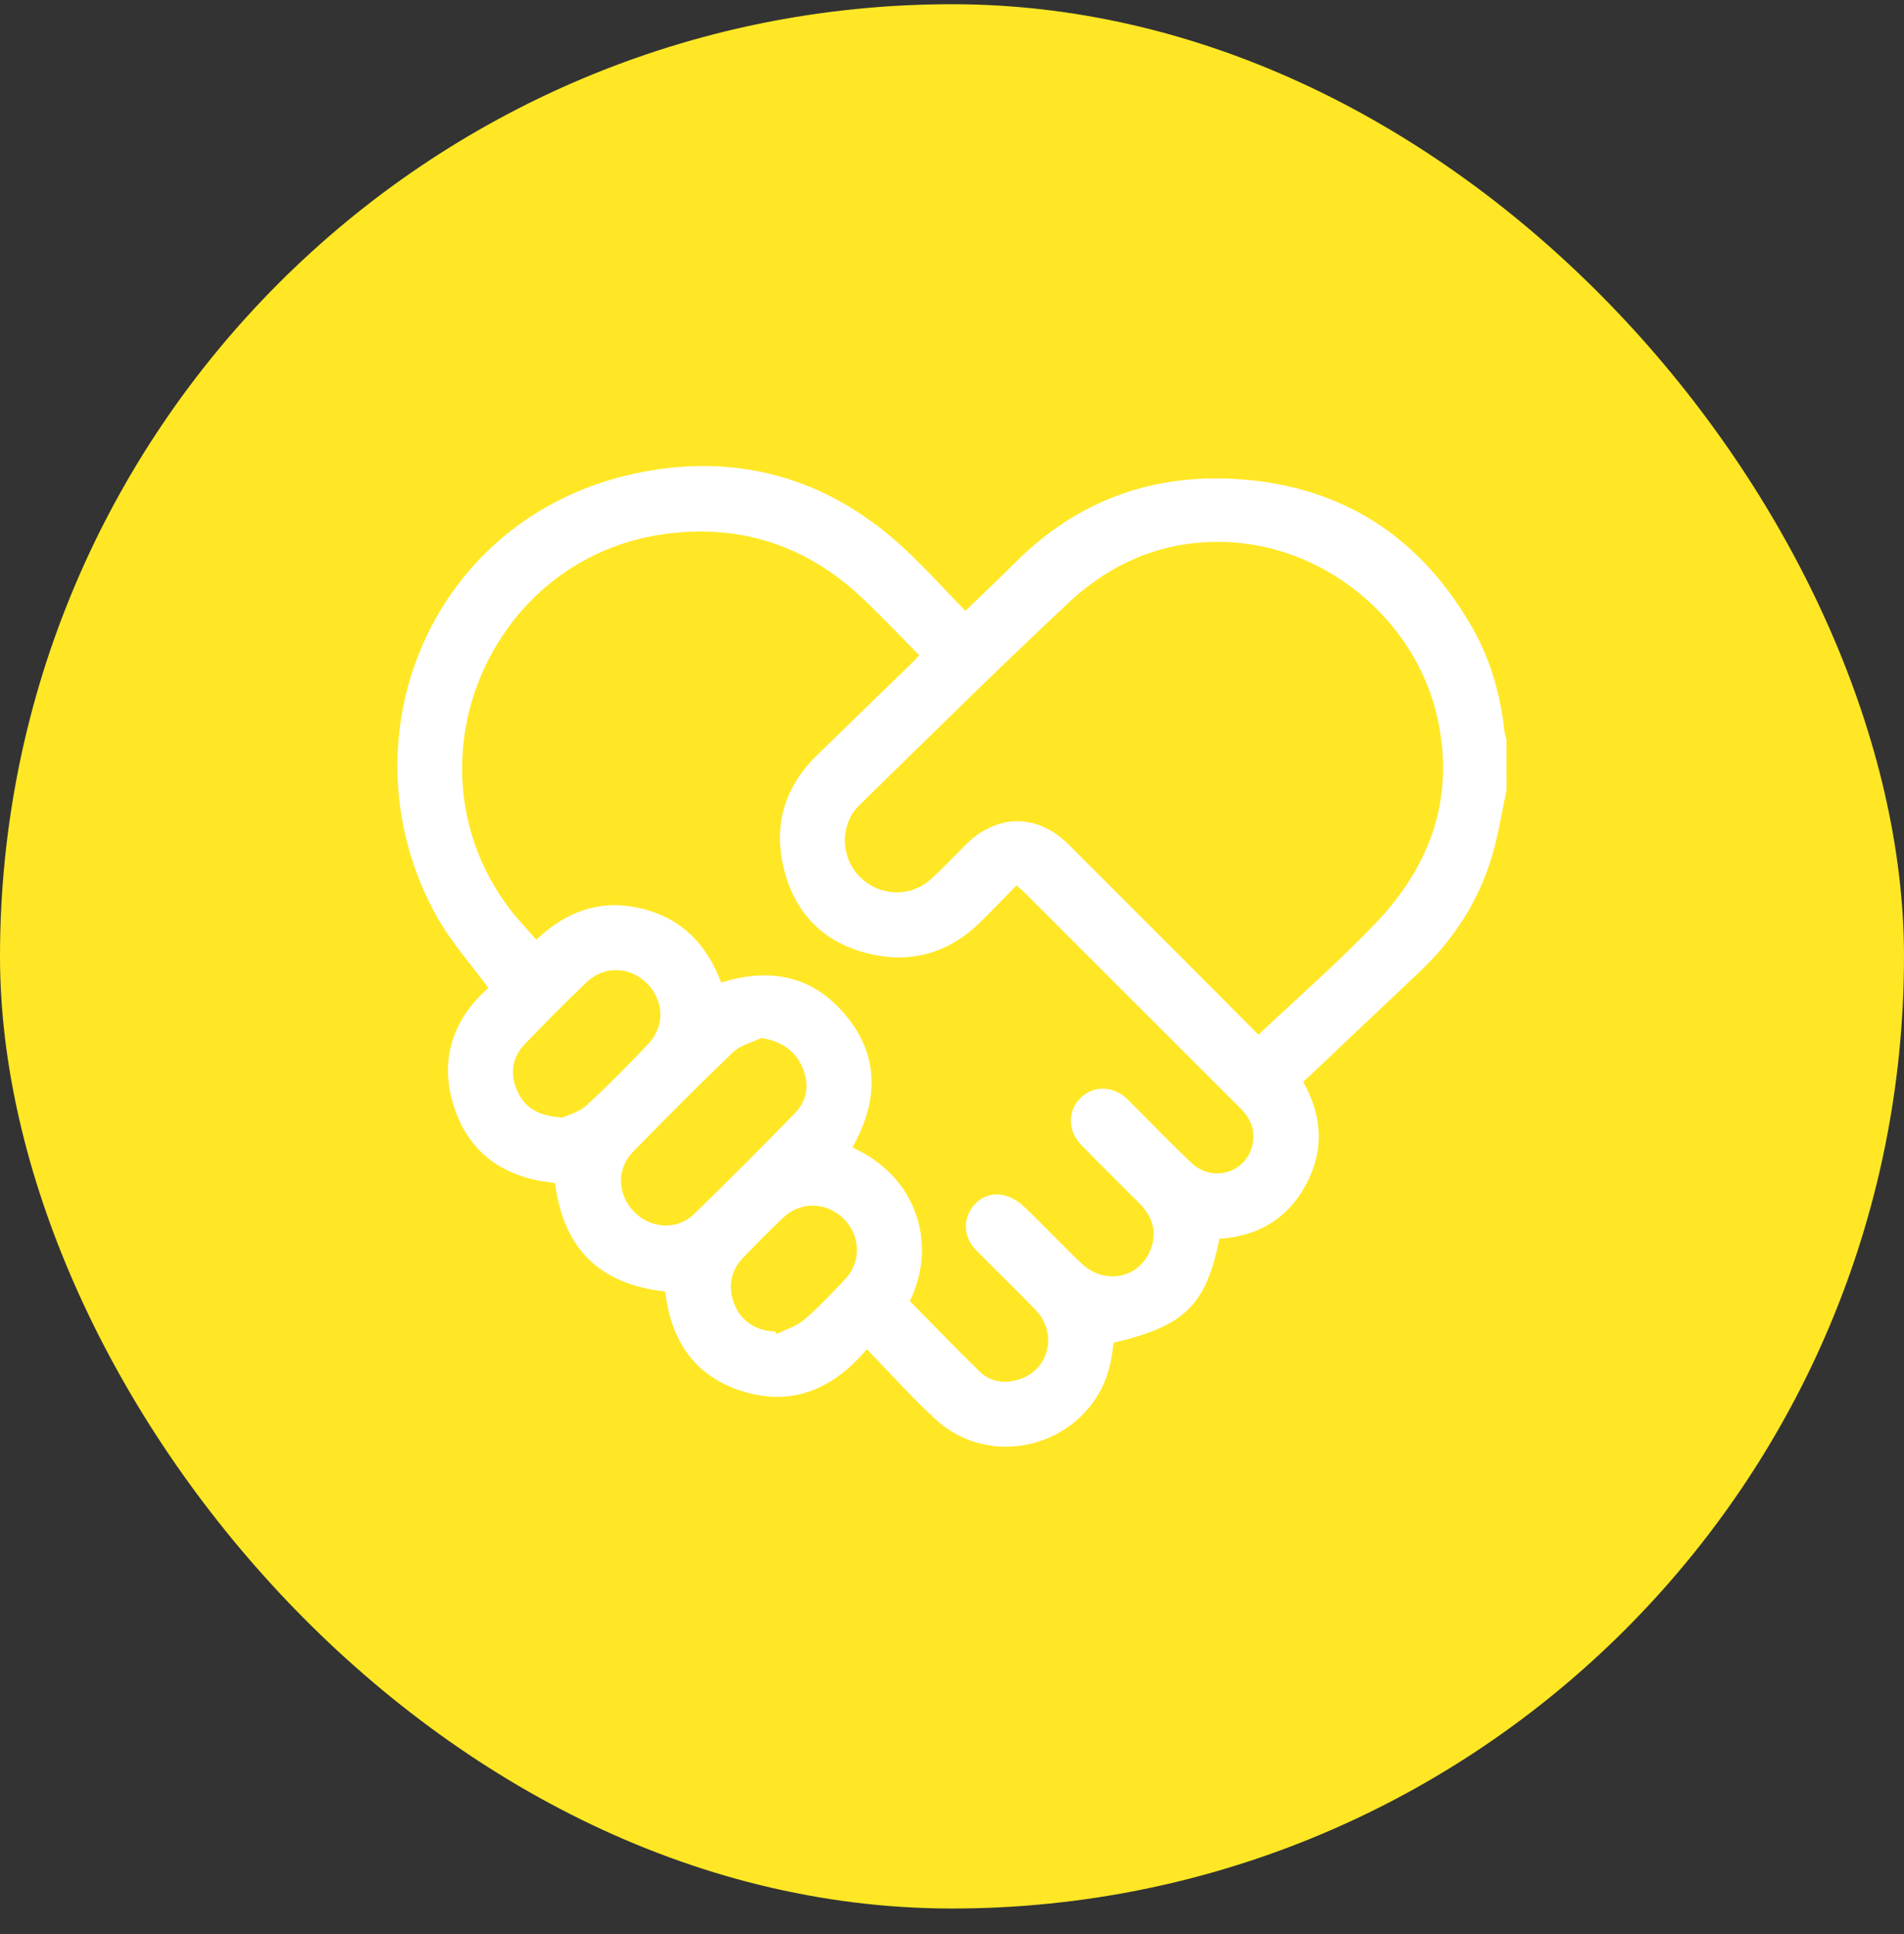
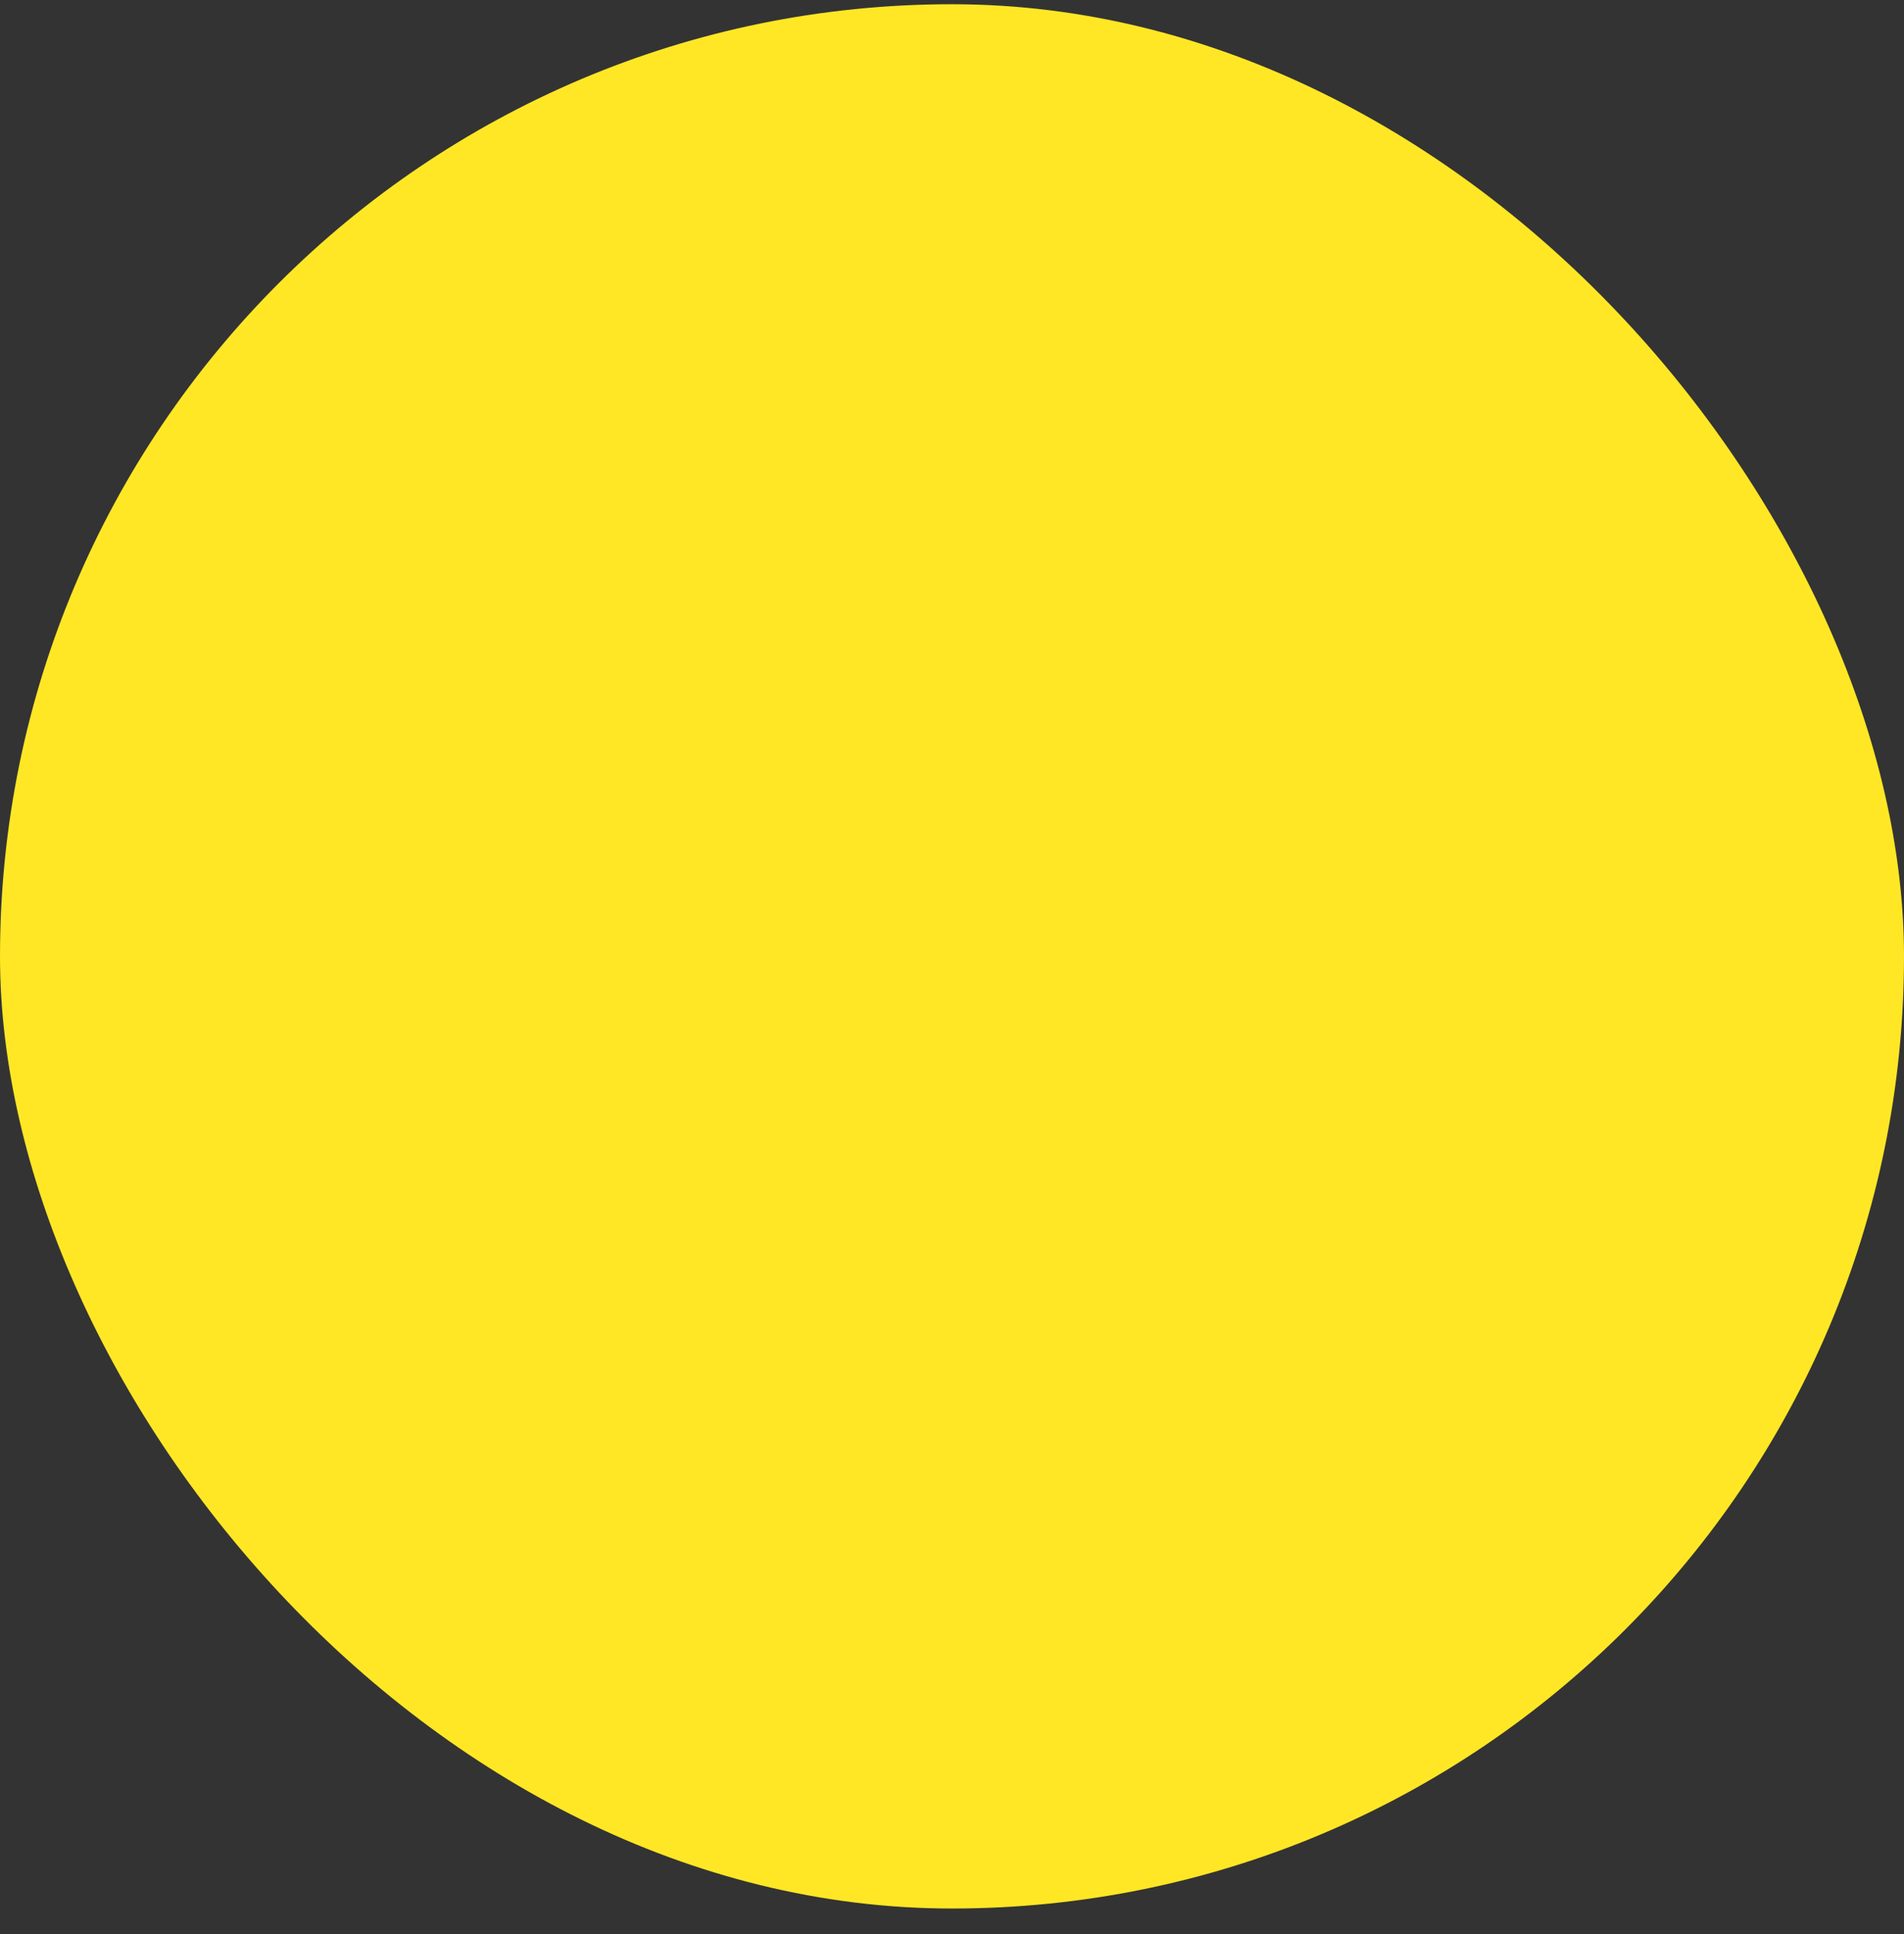
<svg xmlns="http://www.w3.org/2000/svg" width="64" height="65" viewBox="0 0 64 65" fill="none">
  <rect x="0" y="0" width="64" height="65" fill="#333333" stroke="none" />
  <rect y="0.142" width="64" height="64" rx="32" fill="#FFE725" />
-   <path d="M50.642 26.54C50.483 27.284 50.369 28.042 50.153 28.769C49.698 30.3 48.85 31.599 47.685 32.693C46.395 33.906 45.112 35.127 43.805 36.364C44.452 37.498 44.521 38.663 43.895 39.821C43.275 40.966 42.277 41.553 40.989 41.631C40.541 43.865 39.821 44.572 37.435 45.125C37.398 45.359 37.373 45.6 37.32 45.834C36.725 48.49 33.436 49.537 31.434 47.689C30.642 46.959 29.922 46.15 29.137 45.345C28.014 46.671 26.665 47.263 25.017 46.776C23.371 46.289 22.552 45.079 22.36 43.403C20.164 43.173 18.93 41.959 18.658 39.759C17.004 39.597 15.78 38.813 15.26 37.194C14.746 35.596 15.241 34.238 16.416 33.203C15.82 32.389 15.153 31.65 14.68 30.801C11.319 24.759 14.588 16.967 21.961 15.798C25.164 15.29 28.013 16.219 30.401 18.439C31.11 19.099 31.759 19.822 32.45 20.53C33.035 19.965 33.582 19.449 34.113 18.918C36.265 16.763 38.877 15.856 41.883 16.124C45.29 16.427 47.81 18.151 49.494 21.104C50.108 22.18 50.435 23.358 50.572 24.587C50.583 24.682 50.617 24.773 50.639 24.866C50.642 25.425 50.642 25.982 50.642 26.54ZM34.167 29.756C33.742 30.19 33.351 30.603 32.944 31.001C31.967 31.958 30.786 32.356 29.447 32.103C27.918 31.814 26.845 30.915 26.405 29.406C25.964 27.89 26.296 26.525 27.444 25.401C28.51 24.356 29.585 23.321 30.655 22.281C30.738 22.2 30.816 22.111 30.9 22.023C30.237 21.356 29.615 20.692 28.952 20.07C27.107 18.34 24.915 17.616 22.406 17.939C16.439 18.709 13.495 25.716 17.113 30.521C17.392 30.893 17.72 31.228 18.027 31.583C19.069 30.593 20.232 30.209 21.581 30.539C22.924 30.868 23.77 31.761 24.241 33.023C25.791 32.537 27.178 32.752 28.274 33.948C29.571 35.361 29.565 36.943 28.652 38.565C30.772 39.514 31.541 41.76 30.584 43.728C31.368 44.522 32.138 45.329 32.939 46.104C33.294 46.447 33.76 46.51 34.234 46.368C35.258 46.062 35.57 44.817 34.812 44.027C34.157 43.344 33.472 42.69 32.81 42.015C32.441 41.639 32.369 41.142 32.597 40.711C32.81 40.306 33.257 40.059 33.725 40.165C33.969 40.22 34.222 40.365 34.406 40.539C35.068 41.164 35.688 41.832 36.347 42.458C37.201 43.27 38.476 42.904 38.741 41.783C38.868 41.246 38.662 40.808 38.291 40.433C37.641 39.779 36.983 39.134 36.338 38.474C35.887 38.014 35.886 37.335 36.313 36.907C36.745 36.475 37.402 36.483 37.881 36.929C37.97 37.012 38.053 37.1 38.139 37.186C38.774 37.82 39.397 38.469 40.049 39.084C40.754 39.75 41.87 39.423 42.094 38.499C42.212 38.008 42.05 37.601 41.694 37.247C39.271 34.831 36.854 32.41 34.434 29.992C34.365 29.924 34.29 29.865 34.167 29.756ZM42.302 34.776C43.66 33.49 45.039 32.294 46.287 30.976C48.109 29.049 48.913 26.757 48.309 24.093C47.58 20.883 44.637 18.401 41.353 18.223C39.249 18.108 37.426 18.847 35.919 20.257C33.537 22.486 31.217 24.782 28.884 27.063C28.231 27.702 28.248 28.781 28.869 29.435C29.526 30.127 30.589 30.185 31.293 29.545C31.696 29.178 32.07 28.778 32.457 28.393C33.521 27.336 34.87 27.335 35.93 28.393C37.175 29.635 38.418 30.88 39.661 32.124C40.536 33 41.407 33.877 42.302 34.776ZM25.587 34.886C25.27 35.039 24.888 35.126 24.646 35.357C23.497 36.455 22.378 37.584 21.268 38.721C20.716 39.287 20.756 40.161 21.311 40.724C21.88 41.303 22.761 41.357 23.339 40.795C24.478 39.686 25.599 38.561 26.71 37.424C27.153 36.971 27.215 36.403 26.956 35.837C26.704 35.288 26.25 34.99 25.587 34.886ZM18.919 37.555C19.078 37.478 19.453 37.386 19.703 37.158C20.428 36.497 21.117 35.794 21.793 35.082C22.356 34.49 22.319 33.621 21.749 33.052C21.175 32.479 20.314 32.444 19.721 33.009C19.01 33.687 18.317 34.384 17.638 35.093C17.211 35.538 17.138 36.089 17.379 36.646C17.626 37.217 18.085 37.52 18.919 37.555ZM26.057 44.747C26.073 44.777 26.088 44.807 26.103 44.838C26.417 44.679 26.774 44.572 27.035 44.35C27.521 43.936 27.96 43.463 28.403 42.999C28.956 42.419 28.933 41.542 28.369 40.972C27.791 40.388 26.909 40.363 26.317 40.931C25.863 41.366 25.417 41.812 24.981 42.266C24.544 42.723 24.462 43.265 24.689 43.845C24.904 44.399 25.455 44.749 26.057 44.747Z" fill="white" />
</svg>